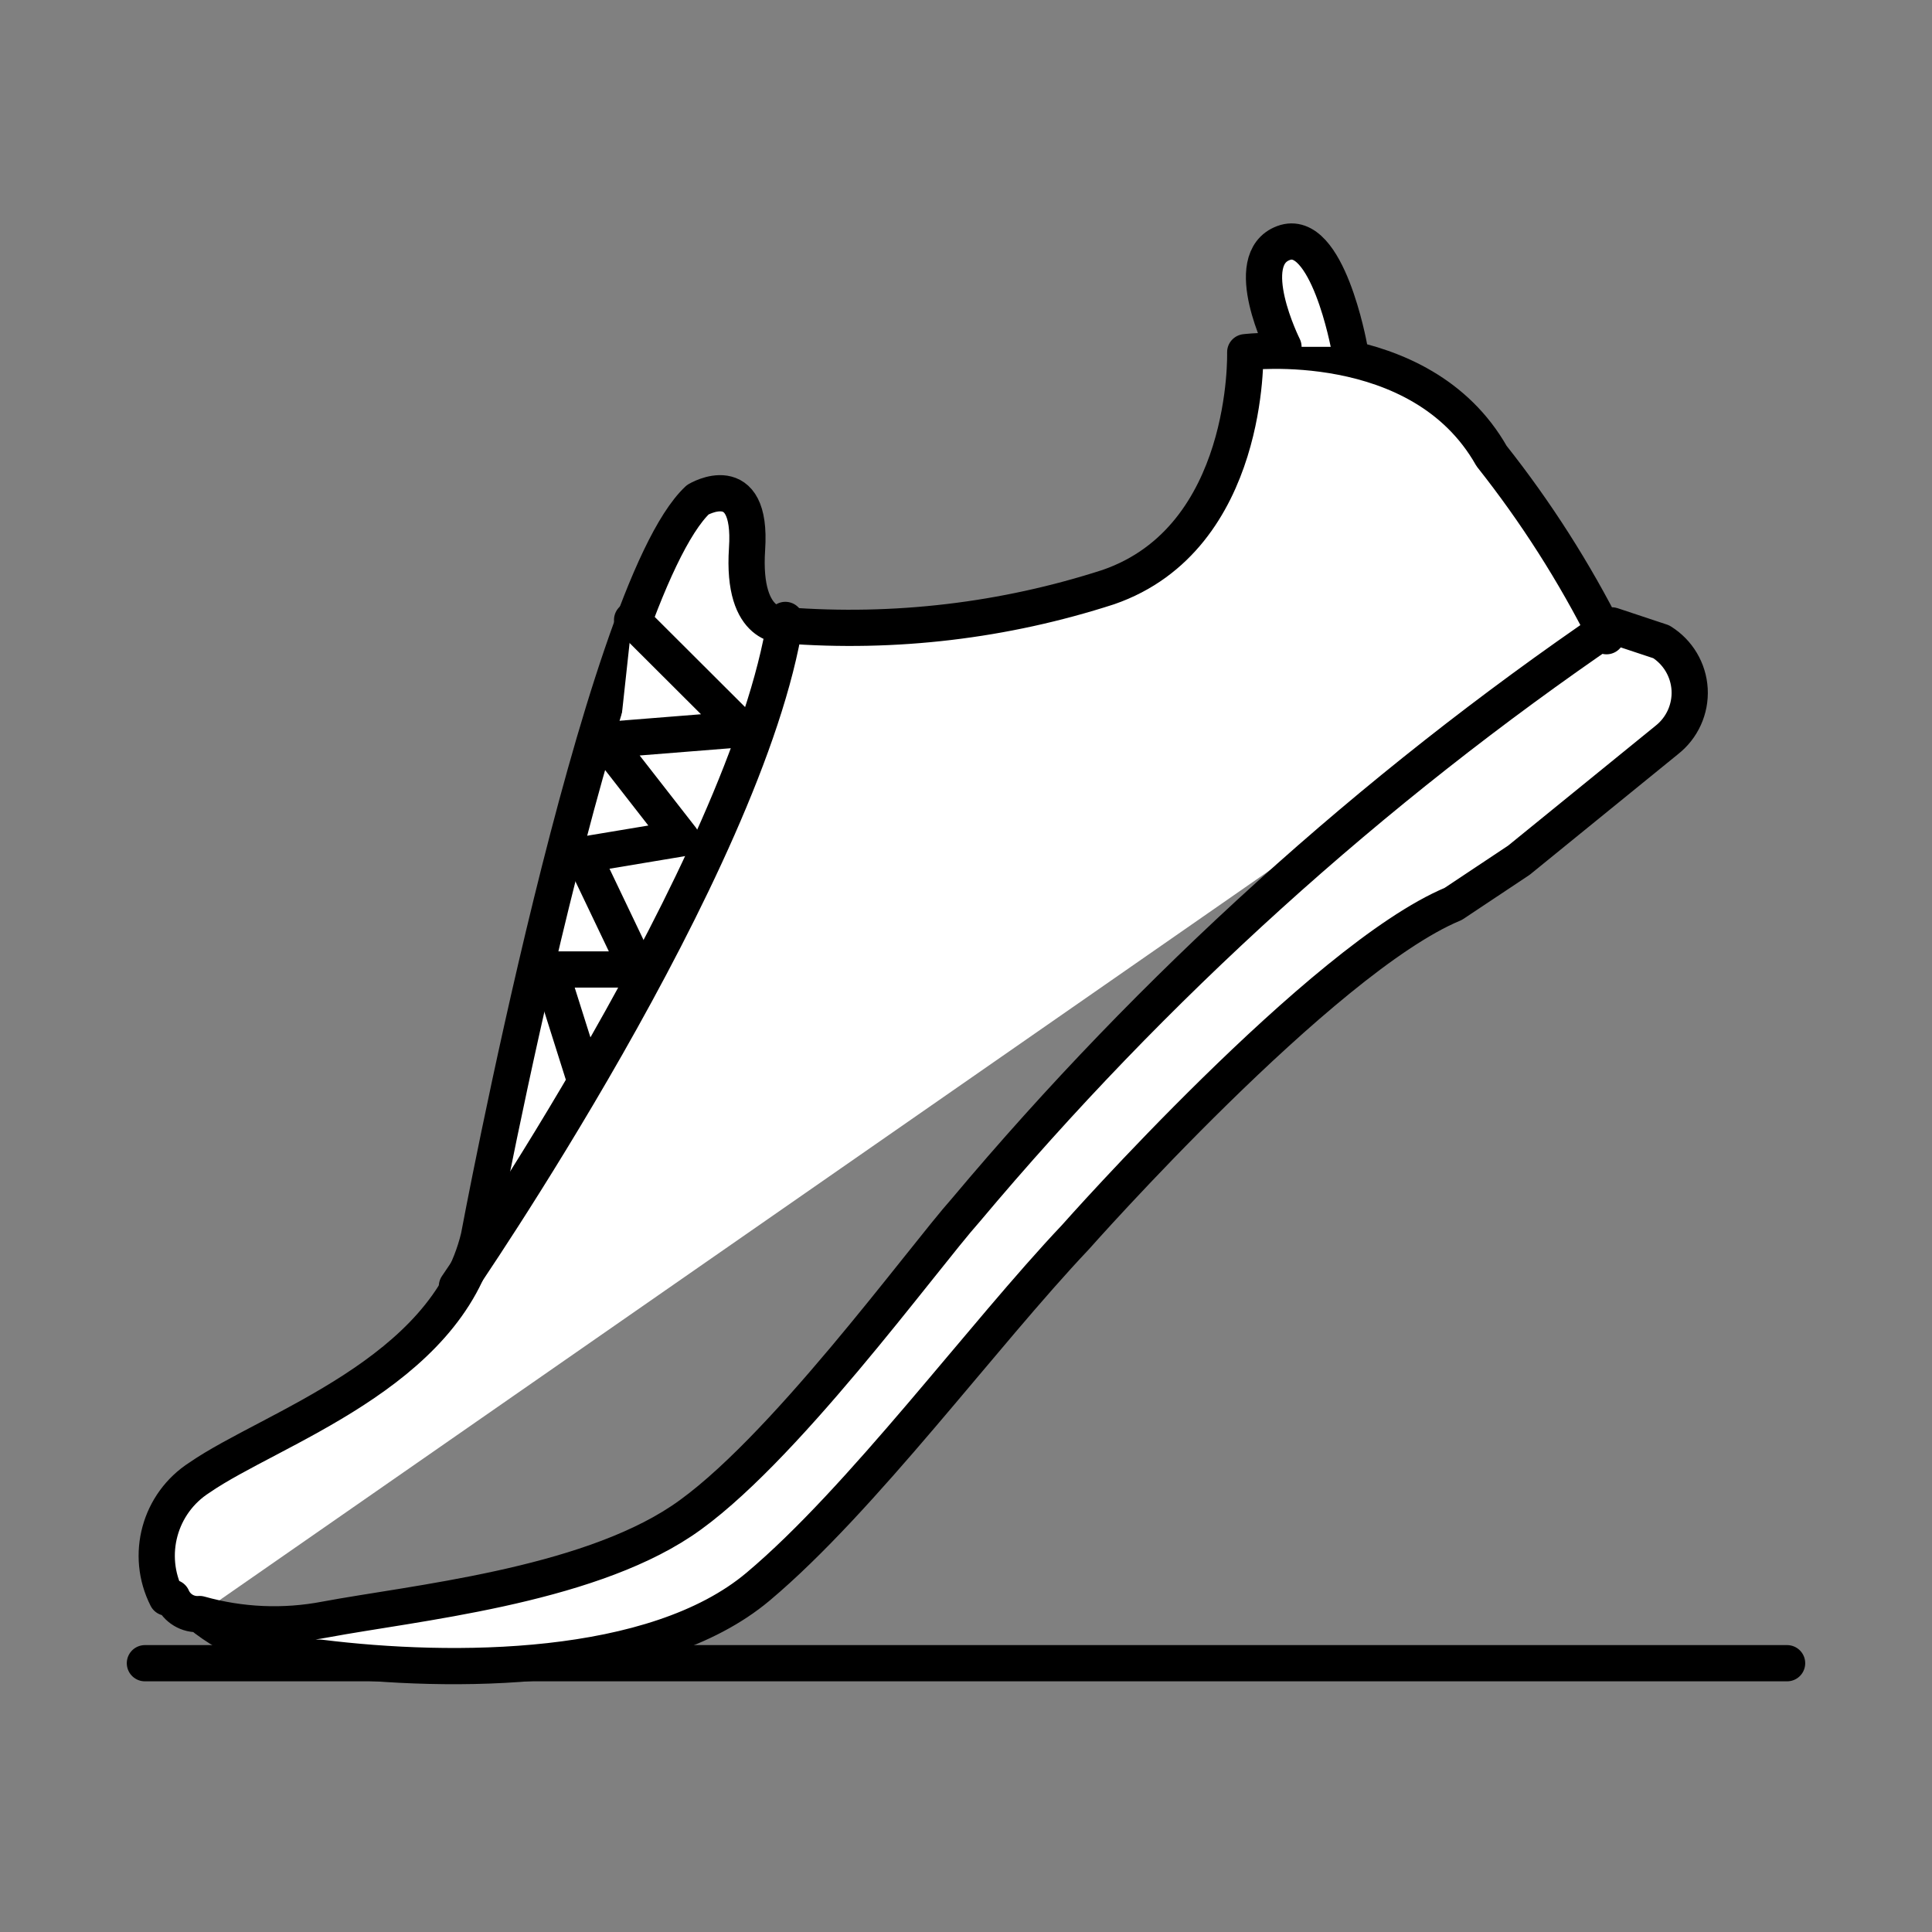
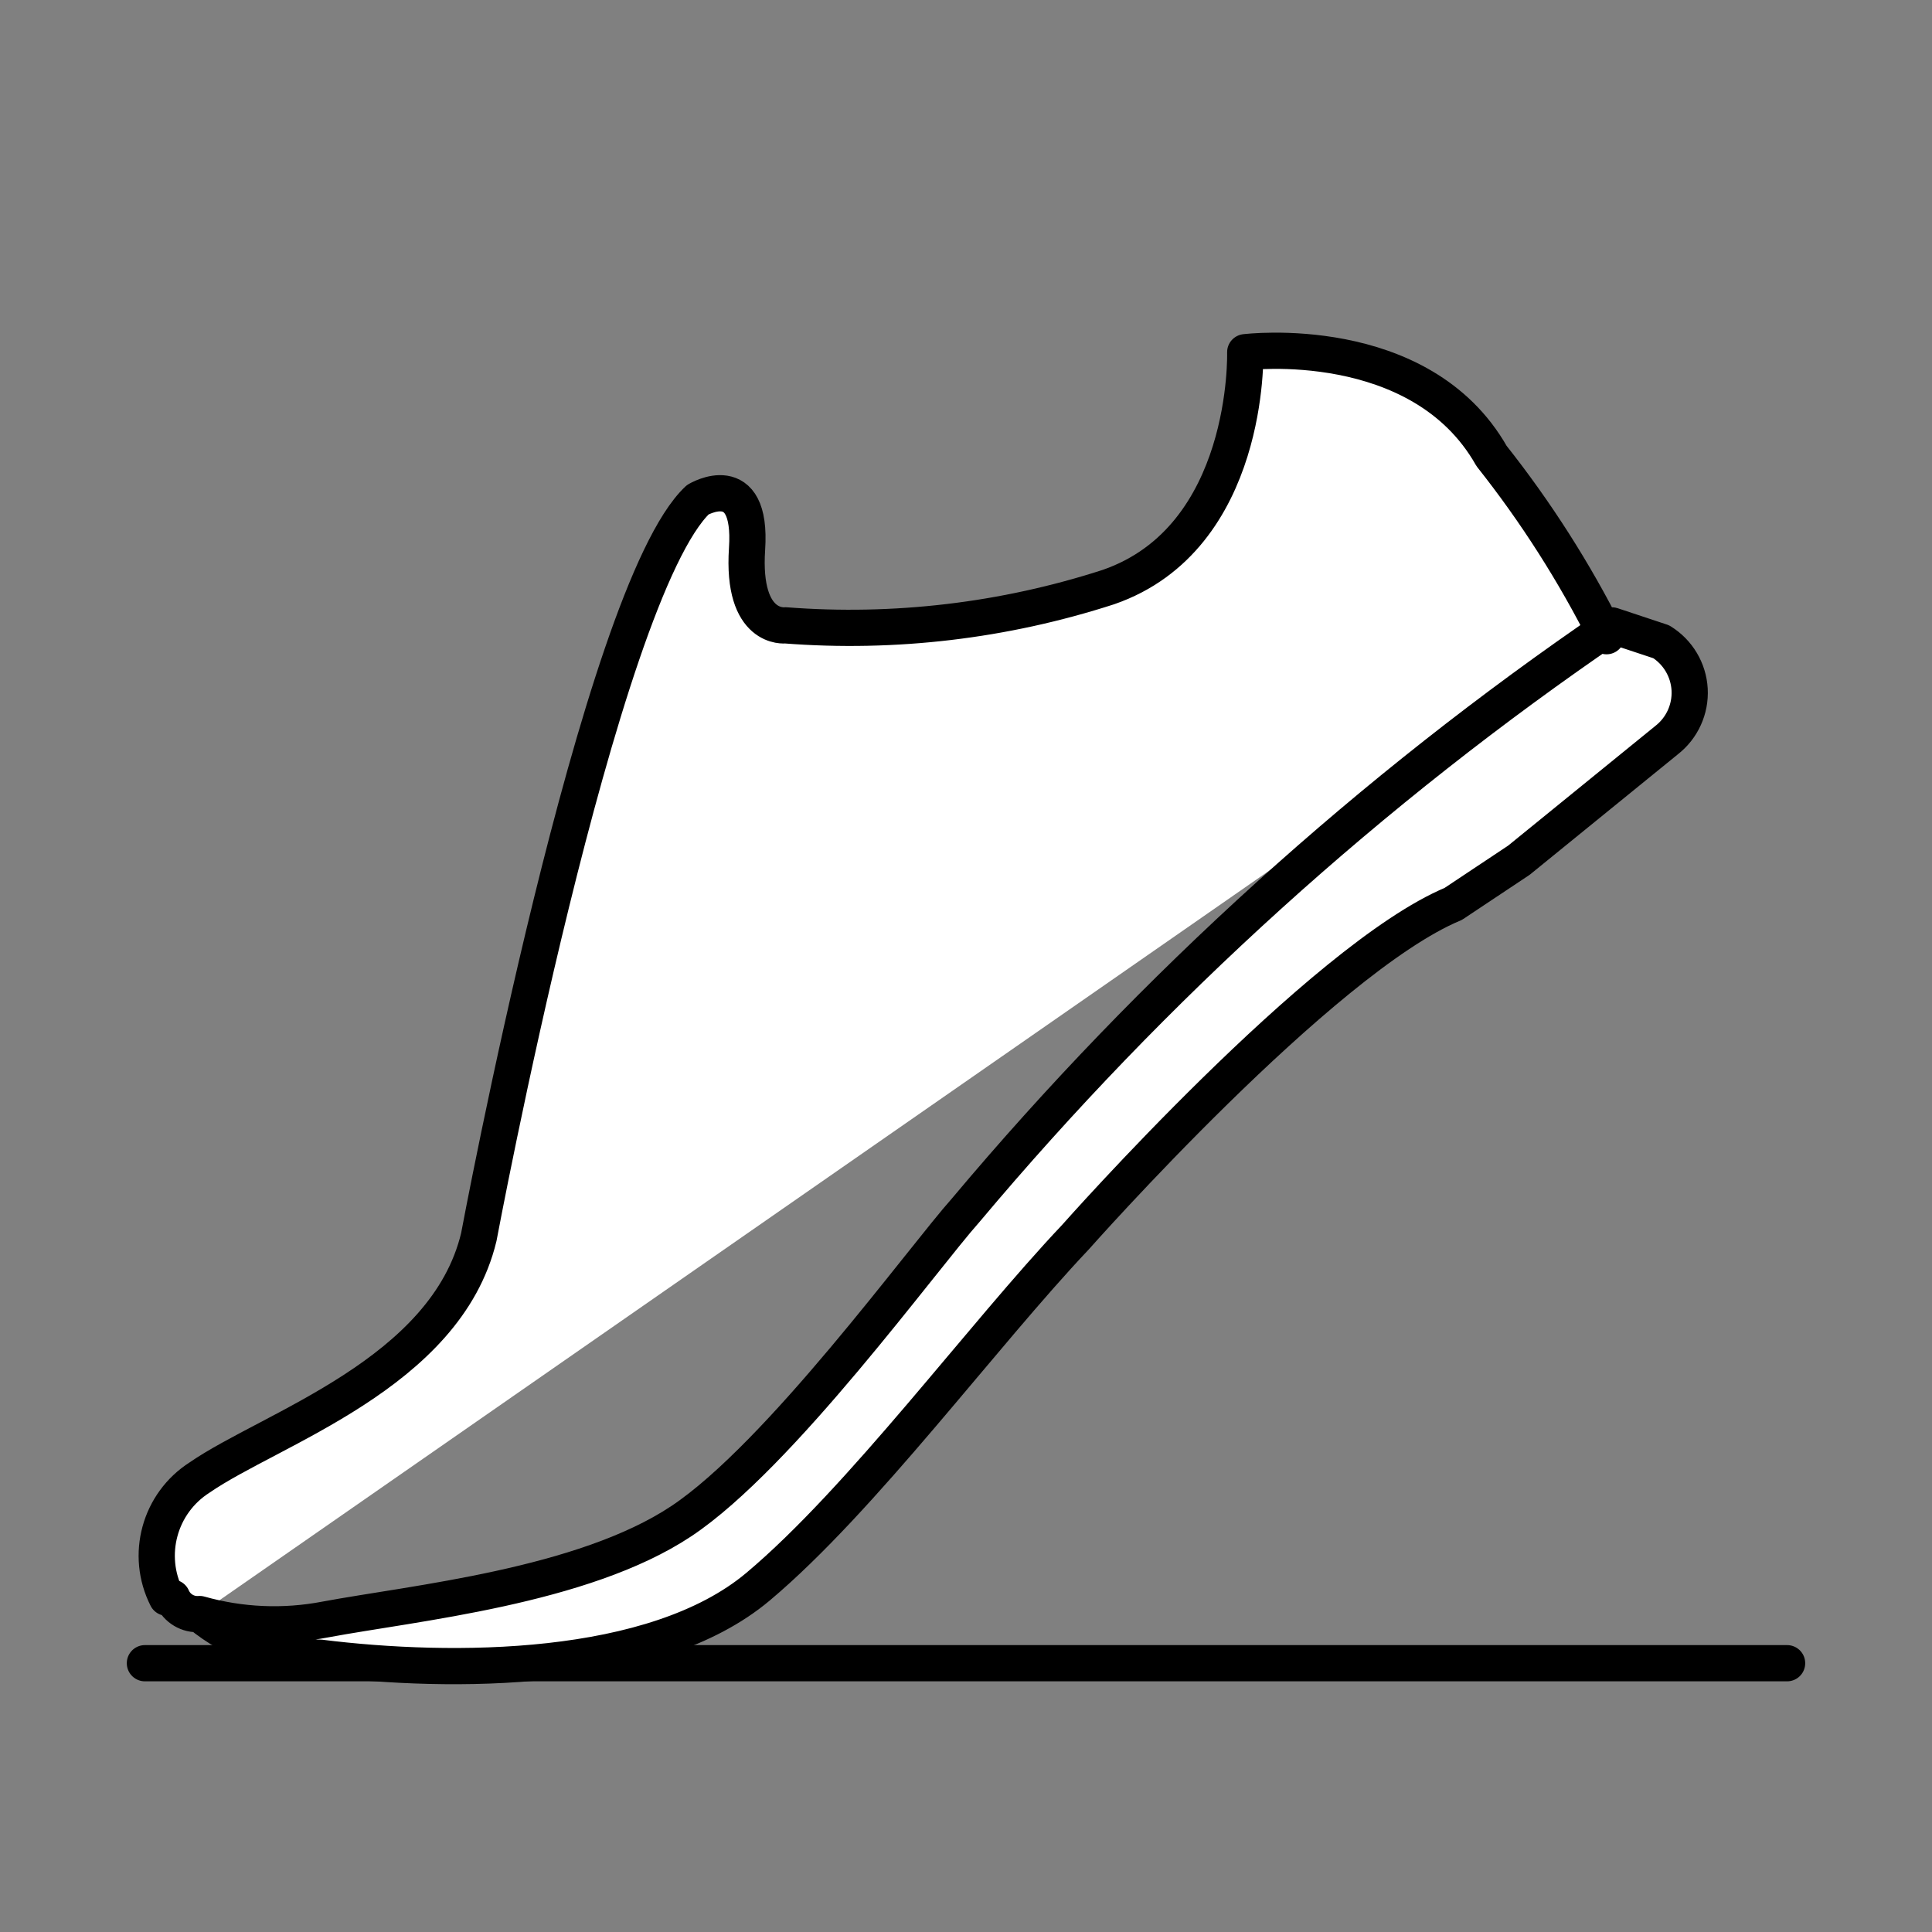
<svg xmlns="http://www.w3.org/2000/svg" version="1.1" id="Layer_1" x="0px" y="0px" width="40px" height="40px" viewBox="0 0 40 40" enable-background="new 0 0 40 40" xml:space="preserve">
  <rect x="0" y="0" width="40" height="40" fill="#808080" stroke="none" />
  <title>icon/walking trail</title>
  <g id="icon_x2F_walking-trail">
    <g id="WalkingTrail-01" transform="translate(3, 5)">
      <line id="Path" fill="#FFFFFF" stroke="#000000" stroke-width="0.75" stroke-linecap="round" stroke-linejoin="round" x1="0" y1="29.435" x2="34" y2="29.435" />
      <path id="Path_1_" fill="#FFFFFF" stroke="#000000" stroke-width="0.75" stroke-linecap="round" stroke-linejoin="round" d="    M1.133,28.417c0.848,0.239,1.741,0.278,2.607,0.112c1.813-0.339,5.326-0.678,7.366-2.035s4.987-5.428,5.894-6.445    c3.882-4.625,8.382-8.697,13.373-12.101l1.021,0.339c0.346,0.214,0.565,0.583,0.588,0.988c0.022,0.406-0.155,0.796-0.475,1.047    l-3.06,2.488l-1.36,0.905c-2.72,1.131-7.82,6.898-7.82,6.898c-1.927,2.036-4.42,5.429-6.573,7.238    c-2.153,1.809-6.347,1.809-9.066,1.47C2.716,29.314,1.836,28.995,1.133,28.417c-0.242,0.02-0.47-0.116-0.567-0.339H0.453    c-0.447-0.881-0.153-1.957,0.68-2.488c1.473-1.018,5.1-2.148,5.78-4.977c0,0,2.494-13.344,4.534-15.267    c0,0,1.133-0.678,1.02,1.018s0.793,1.583,0.793,1.583c2.26,0.175,4.531-0.094,6.688-0.792c2.946-1.018,2.833-4.863,2.833-4.863    s3.626-0.452,5.1,2.149c0.919,1.16,1.716,2.41,2.38,3.731" />
-       <path id="Path_2_" fill="#FFFFFF" stroke="#000000" stroke-width="0.75" stroke-linecap="round" stroke-linejoin="round" d="    M23.573,2.181c0,0-0.907-1.81,0-2.149s1.36,2.149,1.36,2.149" />
-       <path id="Path_3_" fill="#FFFFFF" stroke="#000000" stroke-width="0.75" stroke-linecap="round" stroke-linejoin="round" d="    M6.46,21.631c0,0,6.007-8.707,6.8-13.796" />
-       <polyline id="Path_4_" fill="#FFFFFF" stroke="#000000" stroke-width="0.75" stroke-linecap="round" stroke-linejoin="round" points="    9.066,17.221 8.387,15.072 10.2,15.072 9.066,12.698 11.106,12.358 9.52,10.323 12.354,10.097 10.087,7.835   " />
    </g>
  </g>
</svg>